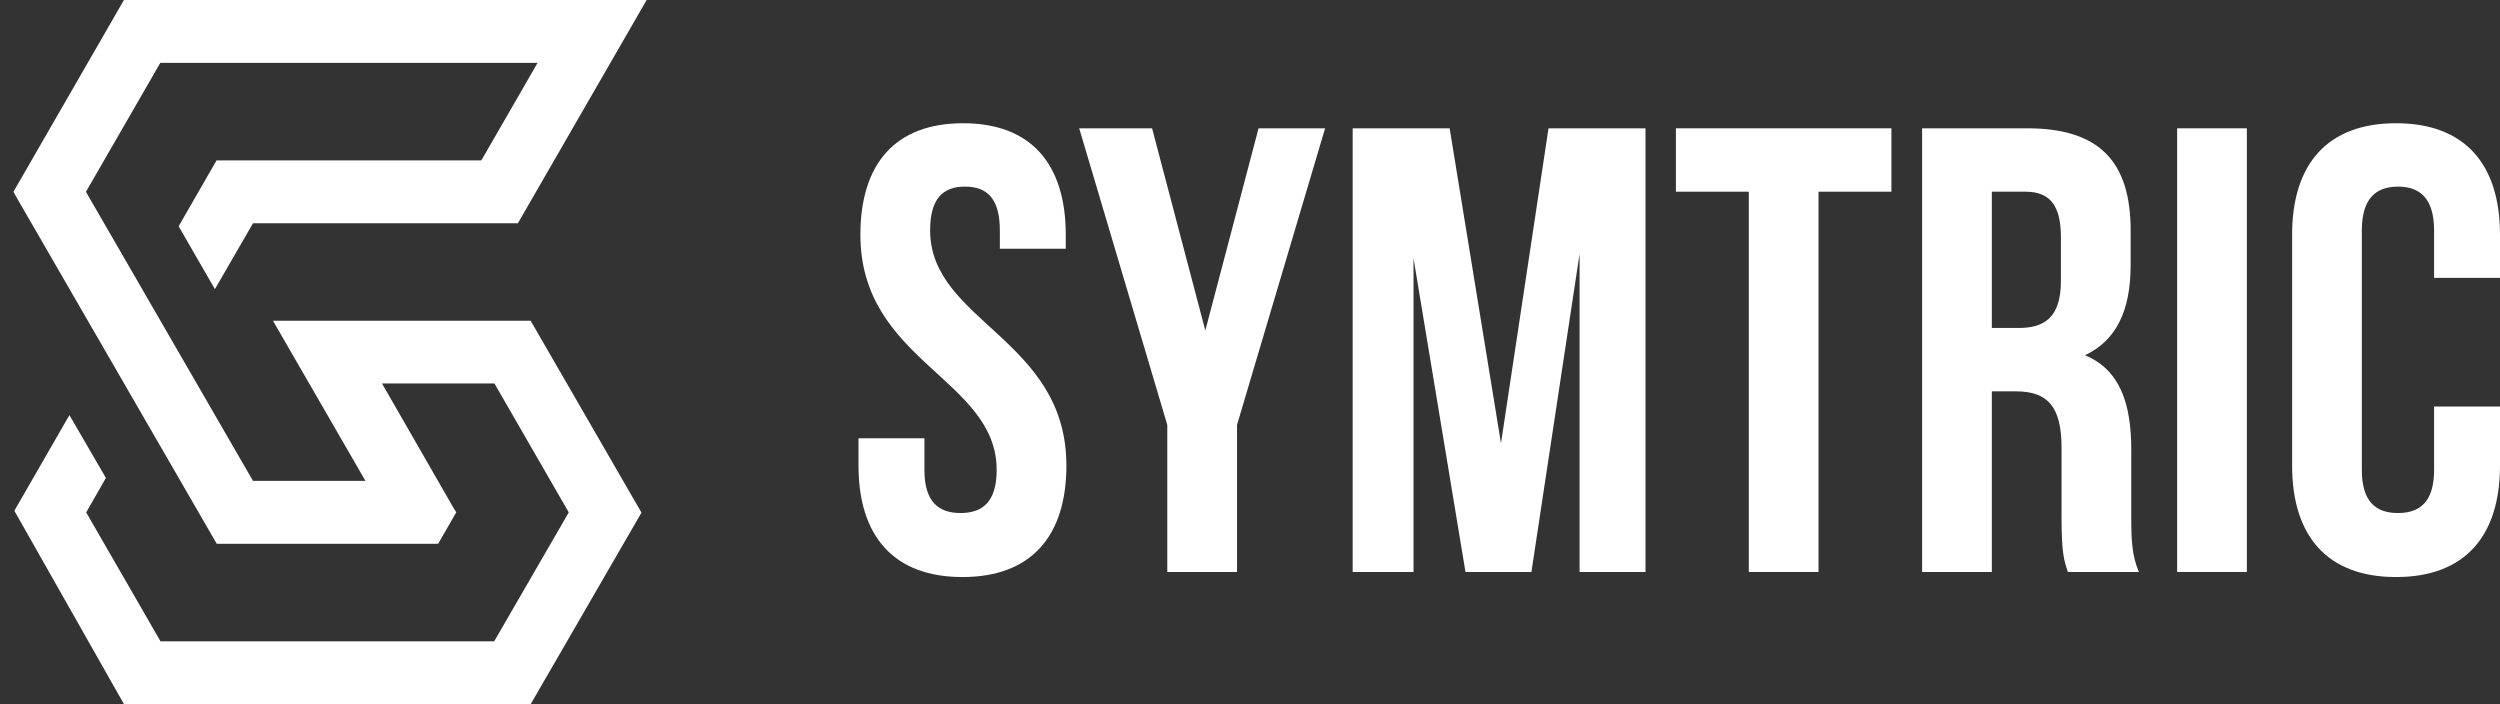
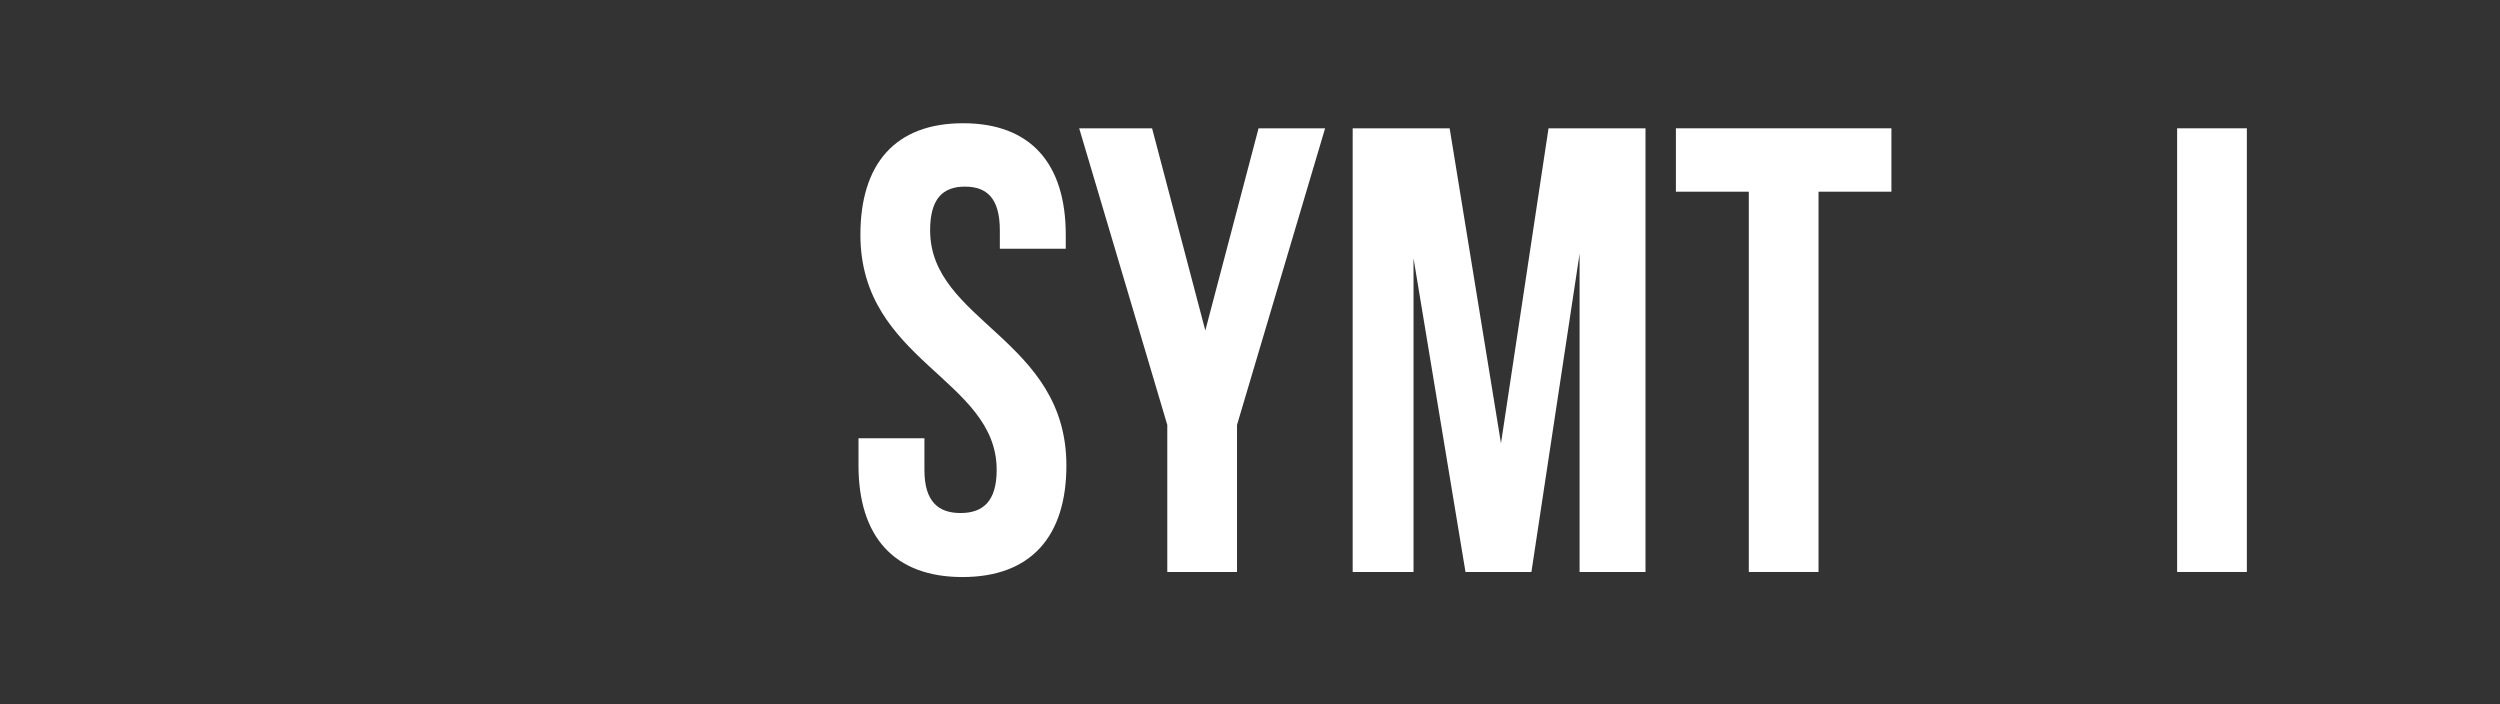
<svg xmlns="http://www.w3.org/2000/svg" width="142" height="40" viewBox="0 0 142 40" fill="none">
  <rect x="0" y="0" width="142" height="40" fill="#333333" stroke="none" />
  <path d="M48.871 13.336C48.871 20.536 56.611 21.508 56.611 26.692C56.611 28.492 55.819 29.14 54.559 29.14C53.299 29.14 52.507 28.492 52.507 26.692V24.892H48.763V26.44C48.763 30.472 50.779 32.776 54.667 32.776C58.555 32.776 60.571 30.472 60.571 26.44C60.571 19.24 52.831 18.268 52.831 13.084C52.831 11.284 53.551 10.6 54.811 10.6C56.071 10.6 56.791 11.284 56.791 13.084V14.128H60.535V13.336C60.535 9.304 58.555 7 54.703 7C50.851 7 48.871 9.304 48.871 13.336Z" fill="white" />
  <path d="M66.302 32.488H70.262V24.136L75.266 7.288H71.486L68.462 18.772L65.438 7.288H61.298L66.302 24.136V32.488Z" fill="white" />
  <path d="M82.34 7.288H76.832V32.488H80.288V14.668L83.24 32.488H86.984L89.72 14.416V32.488H93.464V7.288H87.956L85.256 25.18L82.34 7.288Z" fill="white" />
  <path d="M95.192 10.888H99.332V32.488H103.292V10.888H107.432V7.288H95.192V10.888Z" fill="white" />
-   <path d="M121.488 32.488C121.092 31.552 121.056 30.652 121.056 29.428V25.54C121.056 22.912 120.408 21.004 118.428 20.176C120.192 19.348 121.02 17.656 121.02 15.064V13.084C121.02 9.196 119.256 7.288 115.152 7.288H109.176V32.488H113.136V22.228H114.504C116.304 22.228 117.096 23.092 117.096 25.432V29.392C117.096 31.444 117.24 31.84 117.456 32.488H121.488ZM115.044 10.888C116.448 10.888 117.06 11.68 117.06 13.48V15.964C117.06 17.98 116.16 18.628 114.684 18.628H113.136V10.888H115.044Z" fill="white" />
  <path d="M123.661 32.488H127.621V7.288H123.661V32.488Z" fill="white" />
-   <path d="M138.256 23.092V26.692C138.256 28.492 137.464 29.14 136.204 29.14C134.944 29.14 134.152 28.492 134.152 26.692V13.084C134.152 11.284 134.944 10.6 136.204 10.6C137.464 10.6 138.256 11.284 138.256 13.084V15.784H142V13.336C142 9.304 139.984 7 136.096 7C132.208 7 130.192 9.304 130.192 13.336V26.44C130.192 30.472 132.208 32.776 136.096 32.776C139.984 32.776 142 30.472 142 26.44V23.092H138.256Z" fill="white" />
  <g clip-path="url(#clip0_184_2302)">
-     <path fill-rule="evenodd" clip-rule="evenodd" d="M14.37 12.682L12.206 16.423L10.147 12.852L12.3 9.111H27.34L30.533 3.572H9.104L4.881 10.896C8.049 16.369 11.212 21.841 14.37 27.314H20.757C19.153 24.537 17.549 21.761 15.947 18.985L15.503 18.217H30.14L36.436 29.117L30.14 40H7.045L0.815 29.012L3.943 23.578L6.016 27.148L4.895 29.104L9.118 36.429H28.069L32.306 29.104L28.083 21.779H21.696C23.051 24.139 24.406 26.498 25.763 28.856L25.916 29.1L24.887 30.886H12.311C8.504 24.303 4.703 17.726 0.906 11.153L0.763 10.892L7.045 -0.008H36.734L29.415 12.682H14.37Z" fill="white" />
-   </g>
+     </g>
  <defs>
    <clipPath id="clip0_184_2302">
      <rect width="35.972" height="40" fill="white" transform="translate(0.763)" />
    </clipPath>
  </defs>
</svg>